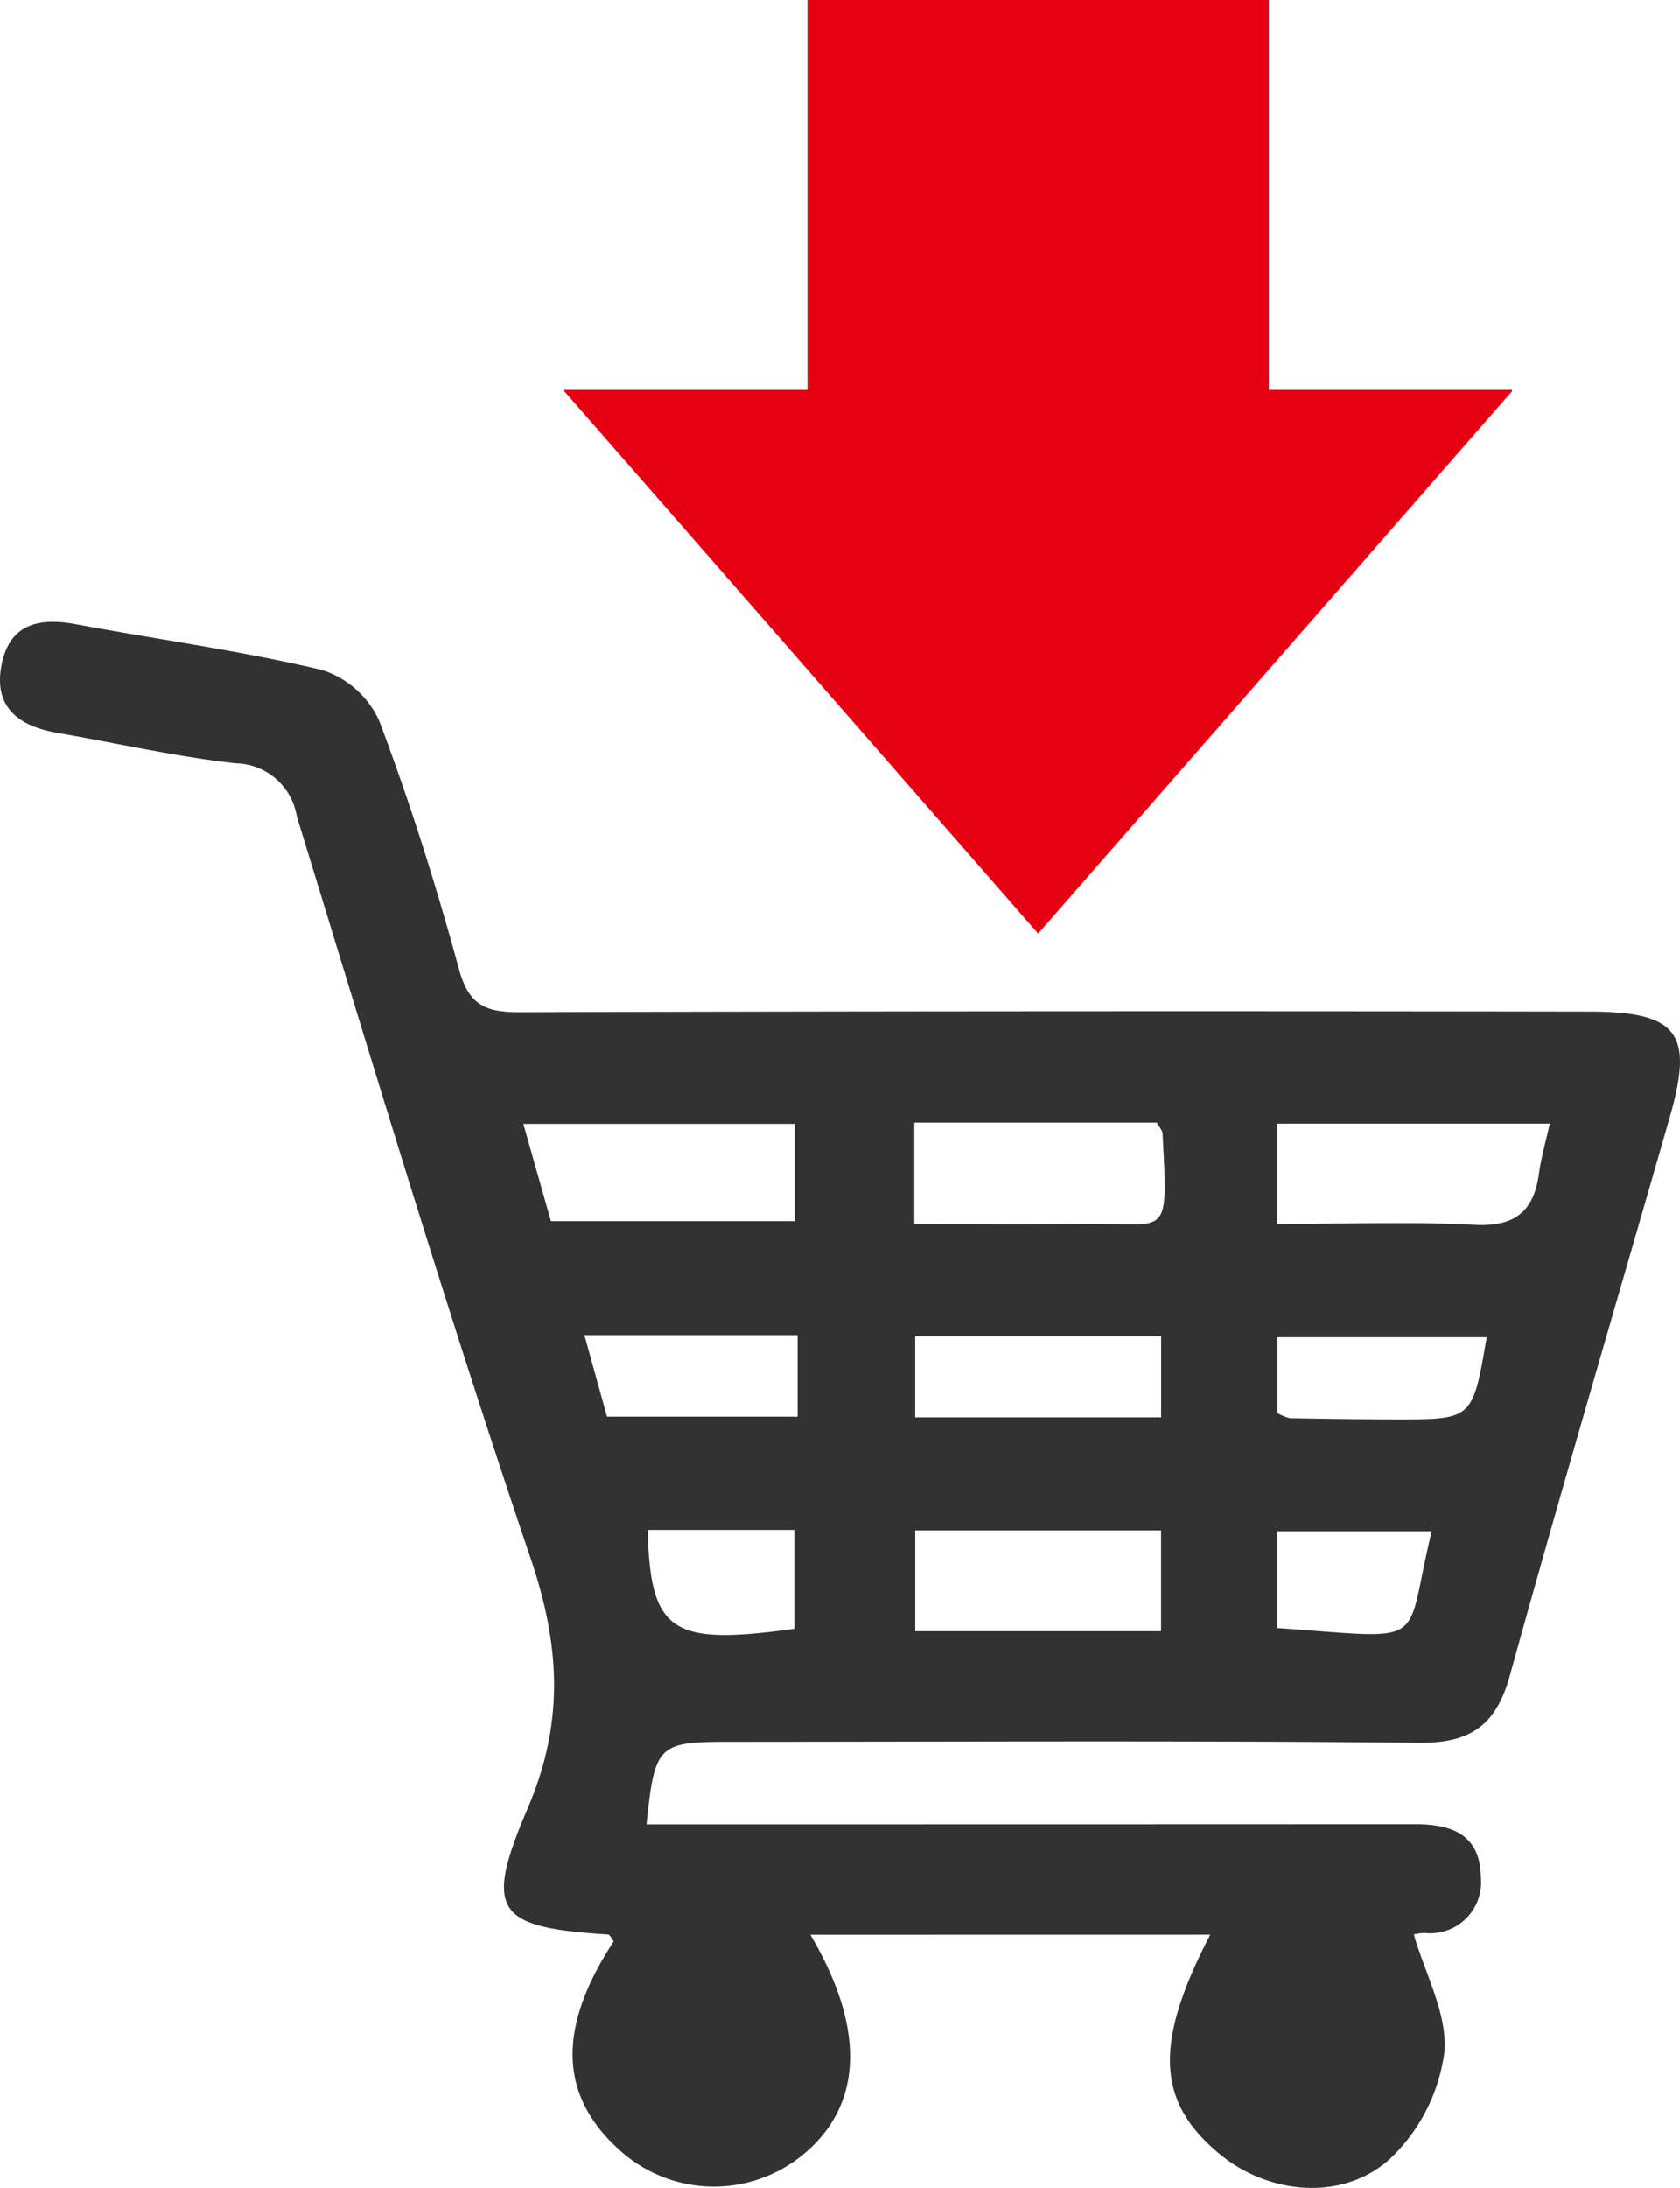
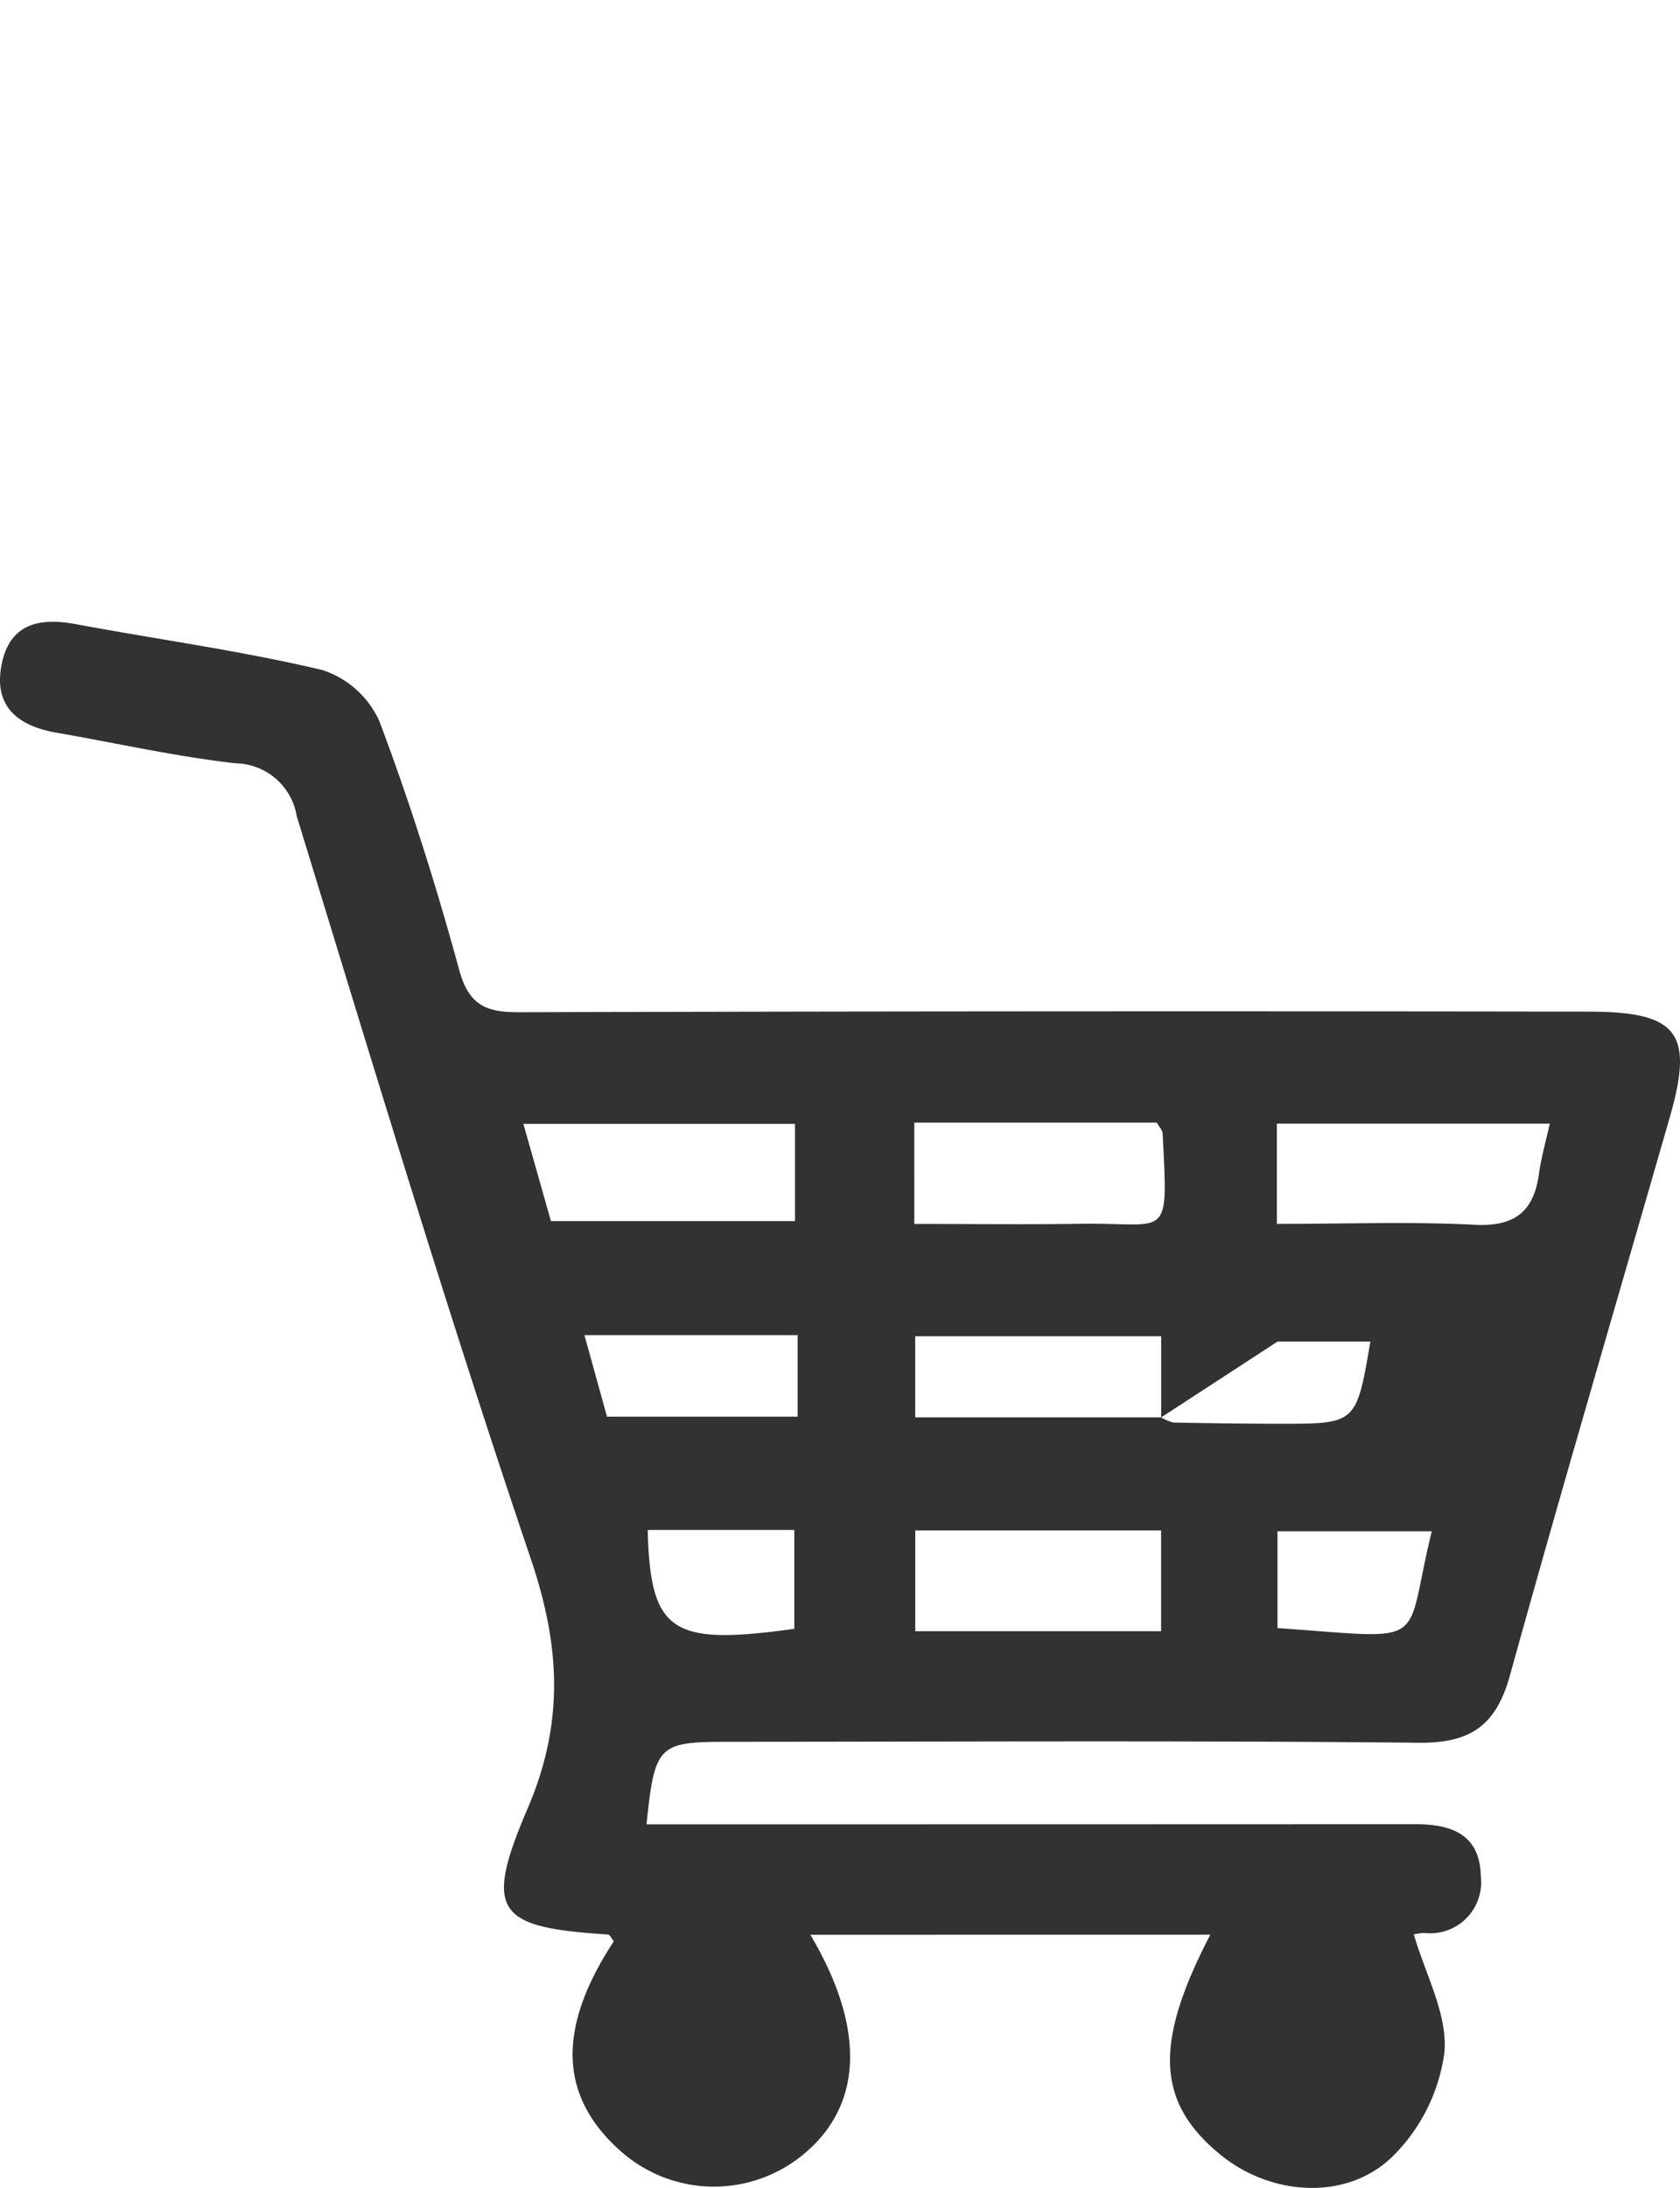
<svg xmlns="http://www.w3.org/2000/svg" viewBox="0 0 76.829 100">
  <defs>
    <style>.cls-1{fill:#323232;}.cls-2{fill:#e50012;}</style>
  </defs>
  <title>アセット 8</title>
  <g id="レイヤー_2" data-name="レイヤー 2">
    <g id="contents">
-       <path class="cls-1" d="M37.06,88.427c2.562,4.325,2.389,7.841-.362,10.072a6.416,6.416,0,0,1-8.297-.168c-2.839-2.507-2.947-5.611-.334-9.601-.088-.11-.171-.309-.266-.315-5.079-.325-5.705-1.014-3.673-5.756,1.681-3.921,1.499-7.422.145-11.417C20.47,60.009,17.051,48.645,13.571,37.304a2.887,2.887,0,0,0-2.806-2.419C8.024,34.574,5.317,33.962,2.594,33.489.811,33.179-.322,32.282.082,30.334.463,28.5,1.805,28.217,3.461,28.525c3.758.7,7.557,1.215,11.271,2.096a4.32,4.32,0,0,1,2.614,2.334c1.403,3.72,2.605,7.527,3.651,11.364.444,1.628,1.232,1.949,2.746,1.944q24.449-.067,48.898-.027c4.084 0,4.832.961,3.727,4.805-2.447,8.512-4.954,17.007-7.319,25.541-.631,2.277-1.795,3.093-4.167,3.069-10.512-.107-21.026-.047-31.539-.044-3.258.001-3.396.137-3.777,3.774h2.636q16.259 0,32.517-.007c1.677-.002,2.966.472,3.001,2.384a2.329,2.329,0,0,1-2.58,2.586,2.536,2.536,0,0,0-.483.068c.517,1.796,1.543,3.63,1.401,5.369a8.214,8.214,0,0,1-2.373,4.779c-2.108,2.052-5.564,1.795-7.85-.063-2.945-2.392-3.087-5.074-.486-10.073ZM58.394,55.937c3.219,0,6.135-.109,9.038.04,1.825.094,2.705-.585,2.947-2.329.106-.767.325-1.518.496-2.295H58.394Zm-22.037-4.573H23.934l1.261,4.446H36.357Zm5.457,4.575c2.631,0,5.12.032,7.607-.007,4.053-.063,4.001.87,3.748-4.128-.007-.142-.144-.277-.266-.496H41.814ZM53.099,69.945H41.856v4.608H53.099Zm.003-5.164V61.071H41.854v3.71Zm5.321-.2a2.112,2.112,0,0,0,.566.237c1.627.029,3.254.053,4.882.054,3.479.003,3.479-.003,4.119-3.756H58.423ZM36.478,61.021H26.727l1.032,3.726H36.478ZM65.477,69.989H58.42v4.42C65.542,74.908,64.161,75.339,65.477,69.989Zm-35.857-.065c.123,4.678,1.081,5.304,6.707,4.519v-4.519Z" />
-       <path class="cls-2" d="M58.028,0V17.818h11.122v.064L47.477,42.669,25.805,17.882v-.064H36.927V0Z" />
+       <path class="cls-1" d="M37.06,88.427c2.562,4.325,2.389,7.841-.362,10.072a6.416,6.416,0,0,1-8.297-.168c-2.839-2.507-2.947-5.611-.334-9.601-.088-.11-.171-.309-.266-.315-5.079-.325-5.705-1.014-3.673-5.756,1.681-3.921,1.499-7.422.145-11.417C20.47,60.009,17.051,48.645,13.571,37.304a2.887,2.887,0,0,0-2.806-2.419C8.024,34.574,5.317,33.962,2.594,33.489.811,33.179-.322,32.282.082,30.334.463,28.5,1.805,28.217,3.461,28.525c3.758.7,7.557,1.215,11.271,2.096a4.32,4.32,0,0,1,2.614,2.334c1.403,3.72,2.605,7.527,3.651,11.364.444,1.628,1.232,1.949,2.746,1.944q24.449-.067,48.898-.027c4.084 0,4.832.961,3.727,4.805-2.447,8.512-4.954,17.007-7.319,25.541-.631,2.277-1.795,3.093-4.167,3.069-10.512-.107-21.026-.047-31.539-.044-3.258.001-3.396.137-3.777,3.774h2.636q16.259 0,32.517-.007c1.677-.002,2.966.472,3.001,2.384a2.329,2.329,0,0,1-2.58,2.586,2.536,2.536,0,0,0-.483.068c.517,1.796,1.543,3.63,1.401,5.369a8.214,8.214,0,0,1-2.373,4.779c-2.108,2.052-5.564,1.795-7.85-.063-2.945-2.392-3.087-5.074-.486-10.073ZM58.394,55.937c3.219,0,6.135-.109,9.038.04,1.825.094,2.705-.585,2.947-2.329.106-.767.325-1.518.496-2.295H58.394Zm-22.037-4.573H23.934l1.261,4.446H36.357Zm5.457,4.575c2.631,0,5.12.032,7.607-.007,4.053-.063,4.001.87,3.748-4.128-.007-.142-.144-.277-.266-.496H41.814ZM53.099,69.945H41.856v4.608H53.099Zm.003-5.164V61.071H41.854v3.71Za2.112,2.112,0,0,0,.566.237c1.627.029,3.254.053,4.882.054,3.479.003,3.479-.003,4.119-3.756H58.423ZM36.478,61.021H26.727l1.032,3.726H36.478ZM65.477,69.989H58.42v4.42C65.542,74.908,64.161,75.339,65.477,69.989Zm-35.857-.065c.123,4.678,1.081,5.304,6.707,4.519v-4.519Z" />
    </g>
  </g>
</svg>